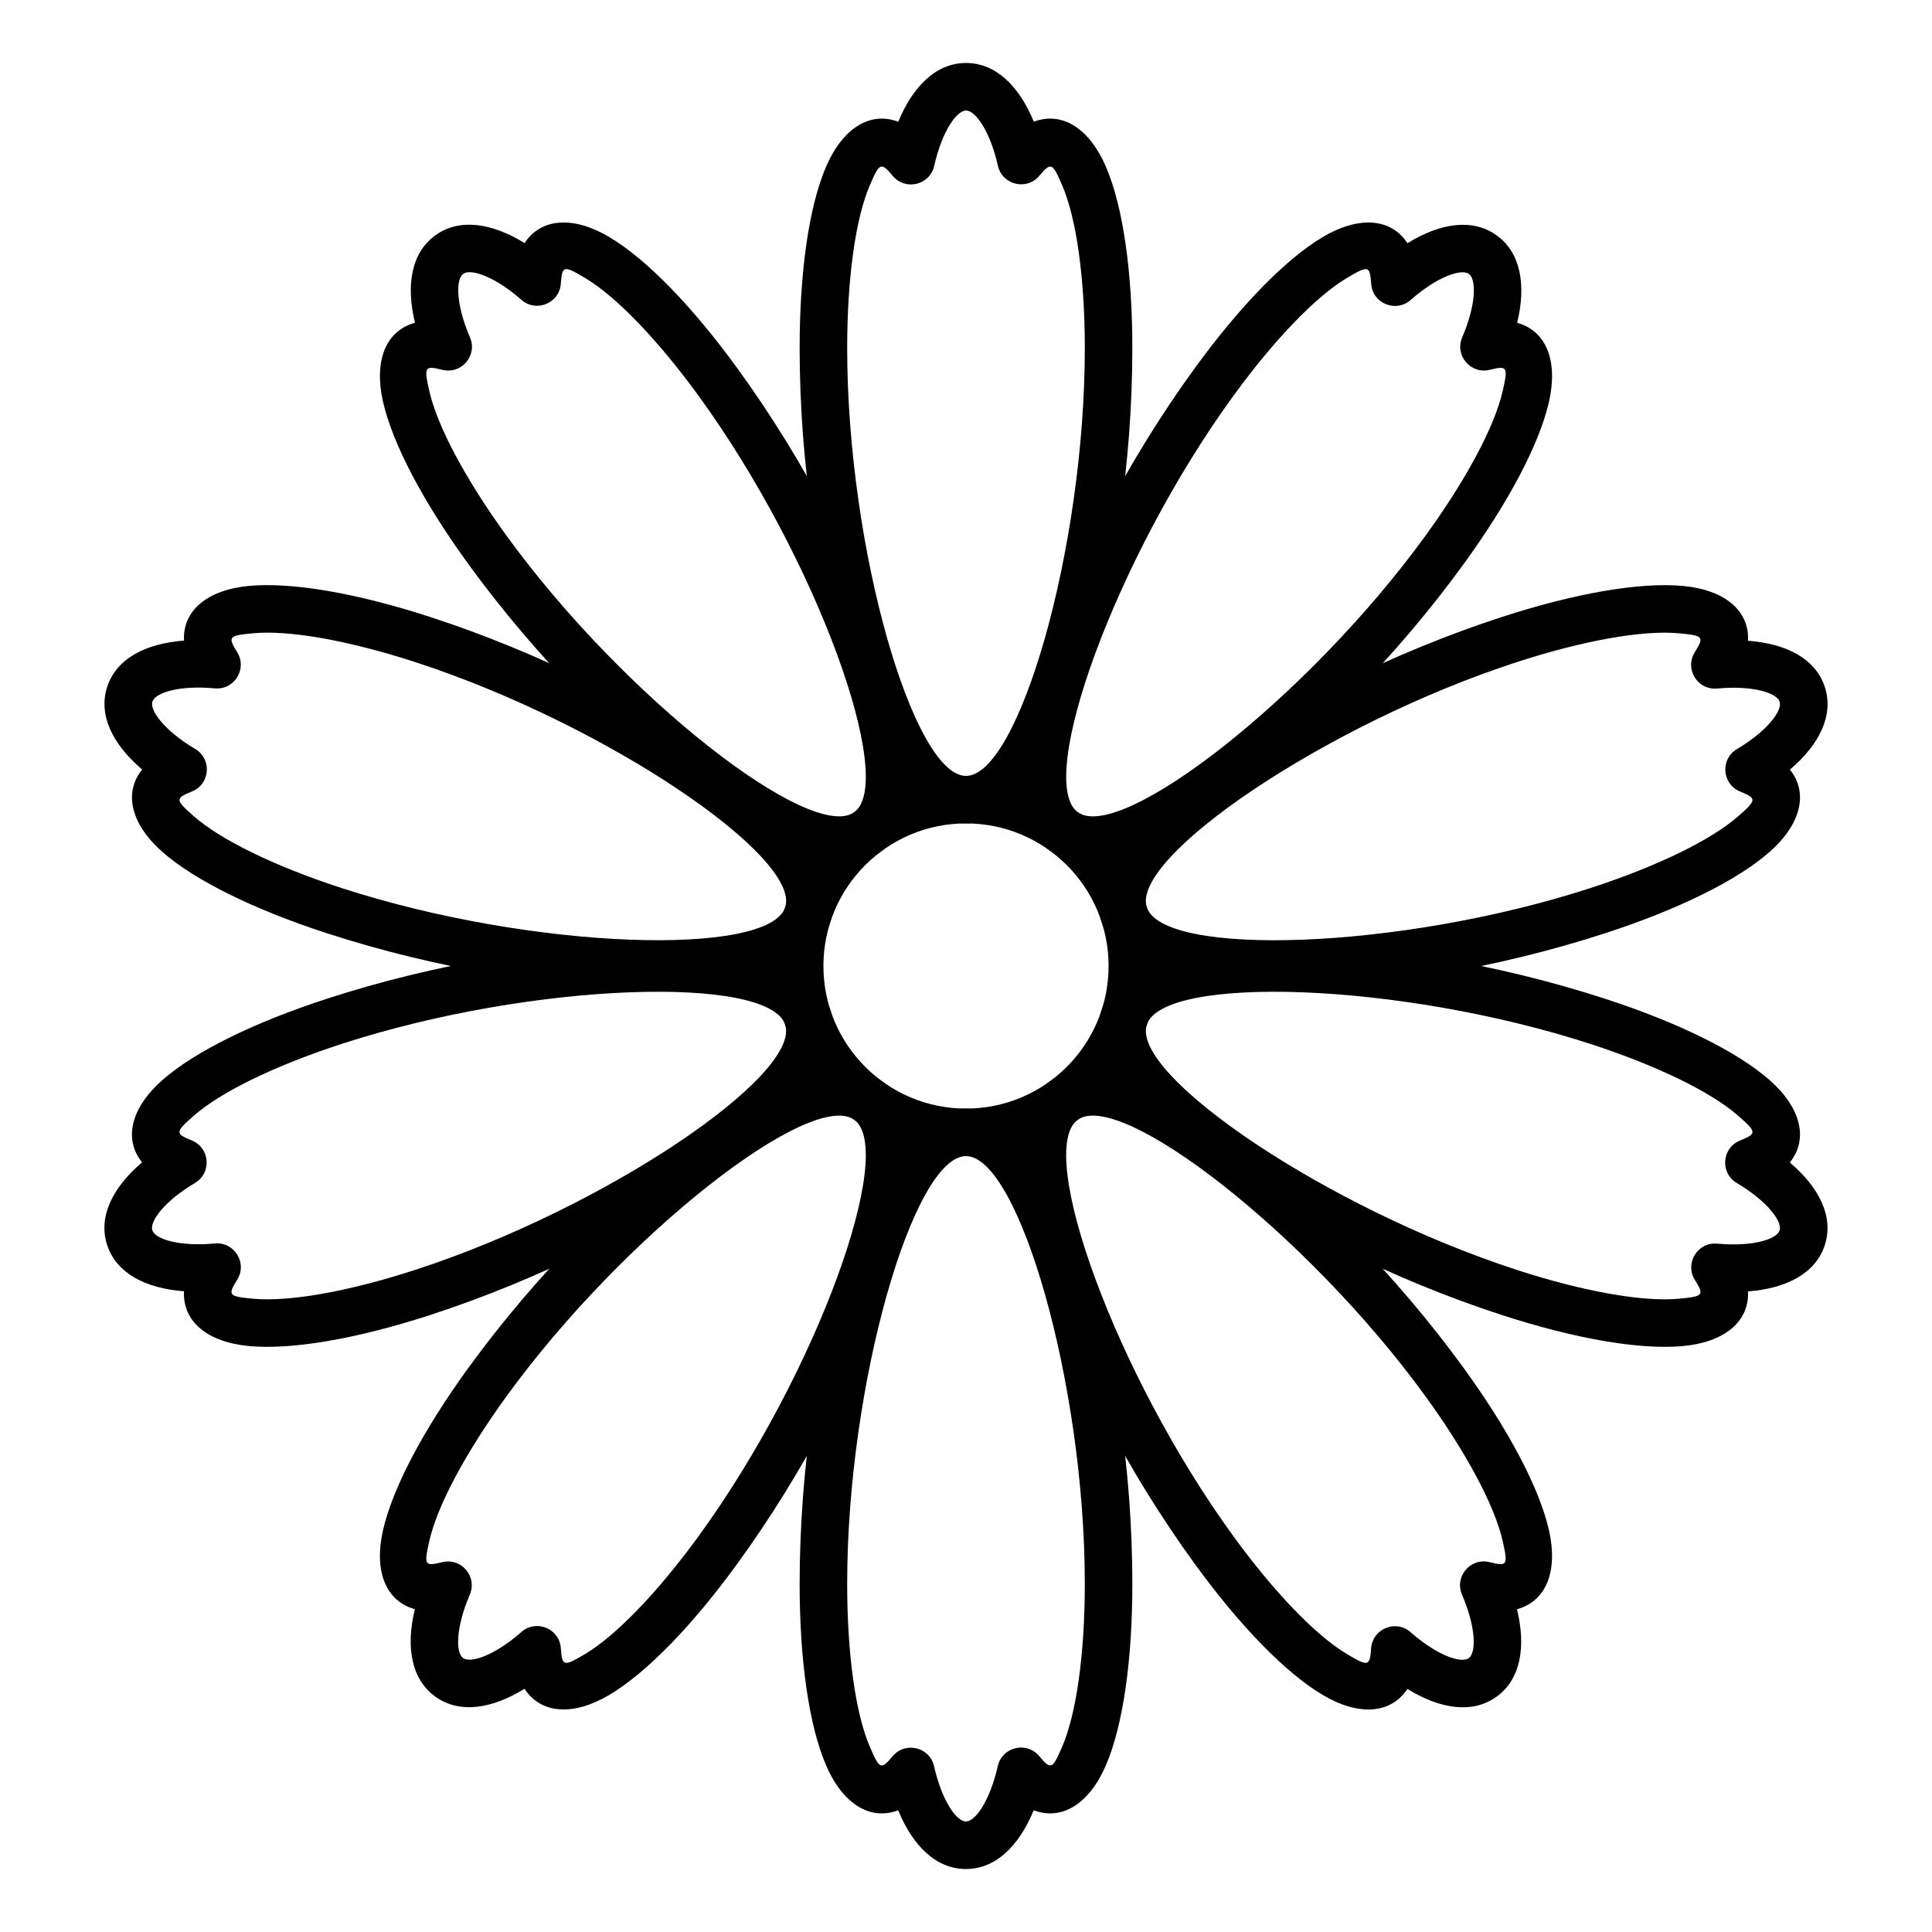
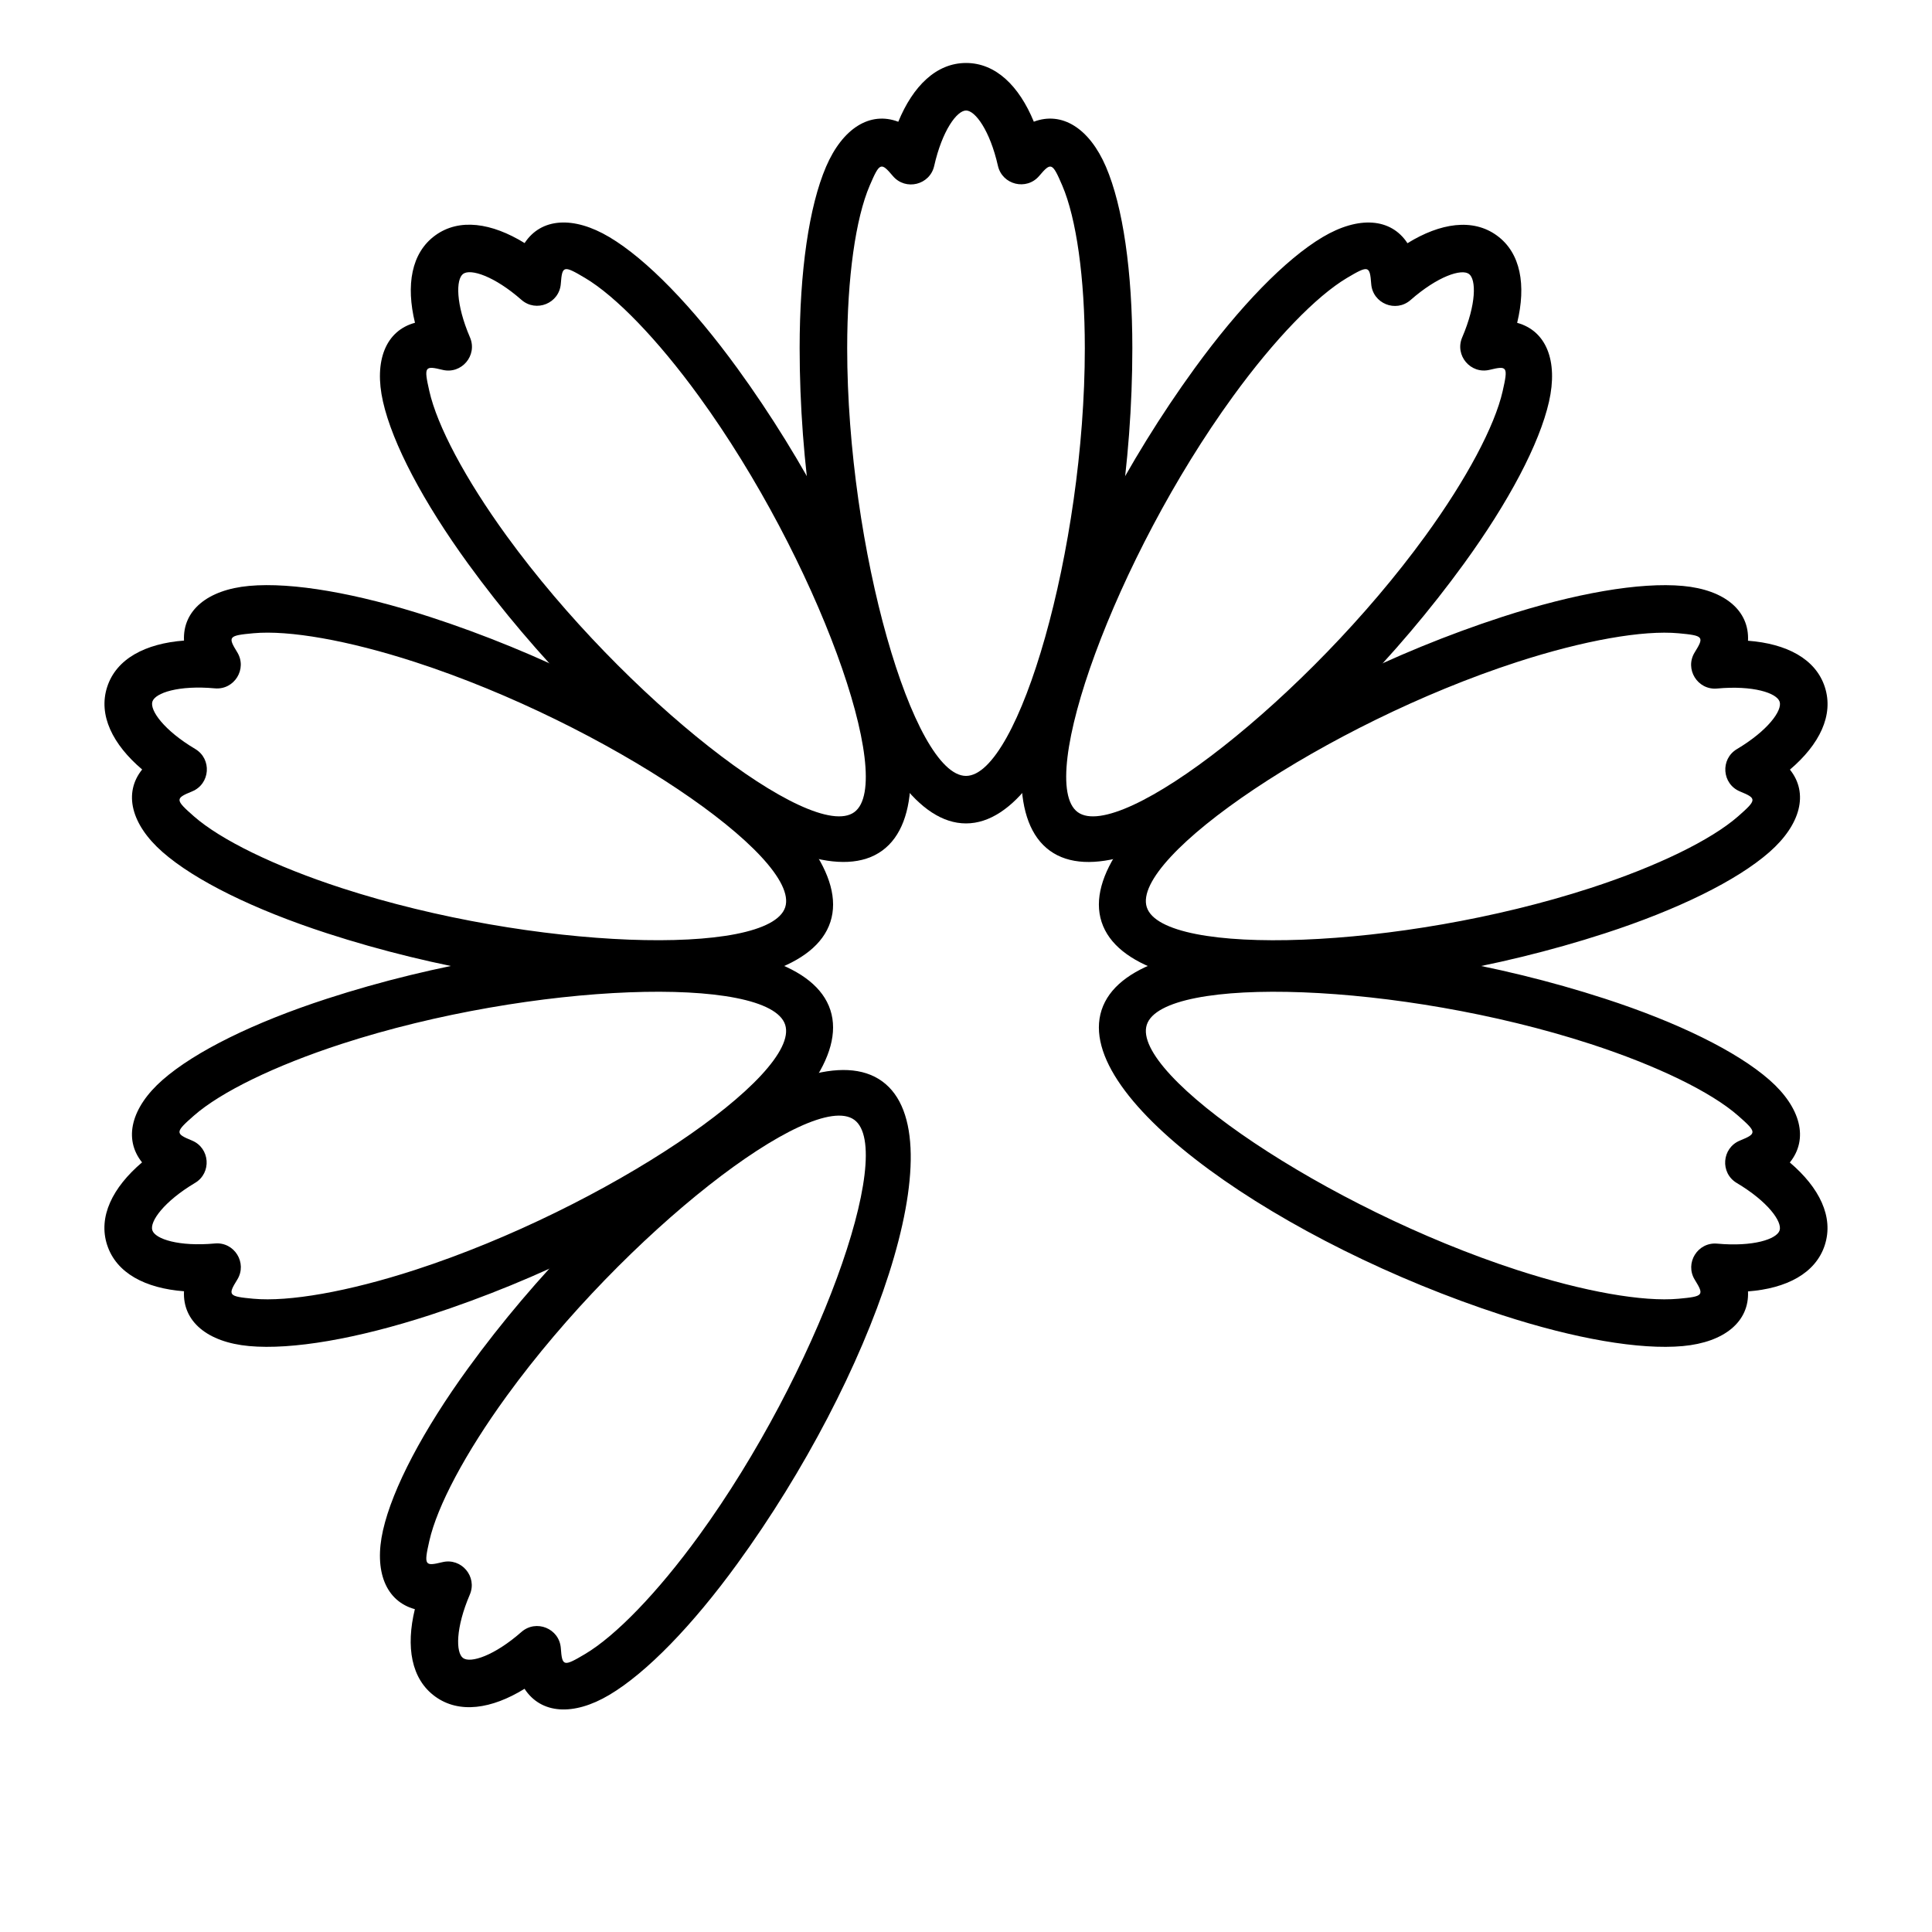
<svg xmlns="http://www.w3.org/2000/svg" fill="#000000" width="800px" height="800px" version="1.1" viewBox="144 144 512 512">
  <g>
    <path d="m400.02 160.69c7.859 0 14.055 6.086 17.953 15.562 7.461-2.824 14.734 1.75 19.113 11.941 4.523 10.531 6.996 27.809 6.996 48.07 0 60.719-19.07 125.95-44.082 125.95-25.016 0-44.086-65.23-44.086-125.95 0-20.277 2.477-37.566 7.008-48.098 4.387-10.191 11.672-14.746 19.133-11.898 3.902-9.488 10.098-15.578 17.965-15.578zm0 12.598c-2.441 0-6.34 5.34-8.449 14.68-1.145 5.066-7.59 6.648-10.949 2.68-3.152-3.727-3.496-3.625-6.129 2.5-3.727 8.66-5.981 24.402-5.981 43.117 0 53.23 17.574 113.36 31.488 113.36 13.91 0 31.488-60.125 31.488-113.36 0-18.703-2.254-34.434-5.977-43.102-2.633-6.129-2.977-6.234-6.113-2.543-3.359 3.957-9.793 2.375-10.941-2.688-2.109-9.316-6.004-14.645-8.438-14.645z" />
-     <path d="m349.62 400c0-27.824 22.559-50.383 50.383-50.383s50.379 22.559 50.379 50.383-22.555 50.379-50.379 50.379-50.383-22.555-50.383-50.379zm12.594 0c0 20.867 16.918 37.785 37.789 37.785 20.867 0 37.785-16.918 37.785-37.785 0-20.871-16.918-37.789-37.785-37.789-20.871 0-37.789 16.918-37.789 37.789z" />
    <path d="m540.68 206.41c6.359 4.617 7.797 13.184 5.383 23.145 7.691 2.098 10.891 10.074 8.441 20.891-2.531 11.18-10.688 26.613-22.594 43-35.691 49.125-89.461 90.691-109.7 75.988-20.234-14.703 2.68-78.688 38.371-127.81 11.918-16.402 24.086-28.938 33.938-34.793 9.539-5.668 18.109-5.07 22.473 1.621 8.73-5.383 17.324-6.668 23.688-2.043zm-7.402 10.188c-1.973-1.434-8.27 0.598-15.461 6.91-3.906 3.43-10.051 0.918-10.434-4.266-0.363-4.867-0.699-4.984-6.43-1.582-8.105 4.816-19.184 16.227-30.184 31.367-31.289 43.066-52.41 102.04-41.152 110.21 11.254 8.18 60.812-30.133 92.102-73.199 10.992-15.129 18.418-29.18 20.5-38.379 1.473-6.508 1.258-6.793-3.449-5.652-5.043 1.227-9.32-3.832-7.273-8.602 3.769-8.781 3.75-15.383 1.781-16.812z" />
    <path d="m627.6 326.07c2.43 7.477-1.441 15.25-9.25 21.887 4.988 6.223 2.887 14.551-5.449 21.863-8.617 7.559-24.289 15.25-43.559 21.512-57.746 18.762-125.68 20.785-133.41-3.008-7.731-23.789 48.418-62.082 106.17-80.844 19.281-6.266 36.492-9.254 47.906-8.199 11.047 1.02 17.629 6.543 17.23 14.52 10.227 0.777 17.934 4.789 20.363 12.27zm-11.98 3.891c-0.75-2.316-7.039-4.375-16.57-3.496-5.176 0.477-8.668-5.168-5.934-9.586 2.57-4.148 2.367-4.441-4.269-5.055-9.391-0.871-25.055 1.852-42.855 7.633-50.629 16.449-102.38 51.746-98.078 64.977 4.301 13.23 66.91 11.367 117.54-5.082 17.785-5.777 32.051-12.781 39.145-19 5.016-4.398 5.008-4.758 0.531-6.602-4.801-1.973-5.289-8.578-0.828-11.234 8.211-4.887 12.074-10.238 11.32-12.555z" />
    <path d="m627.59 473.97c-2.43 7.477-10.129 11.488-20.352 12.266 0.383 7.969-6.215 13.473-17.258 14.488-11.414 1.047-28.613-1.941-47.879-8.199-57.75-18.766-113.9-57.059-106.17-80.848 7.731-23.793 75.664-21.77 133.41-3.004 19.285 6.266 34.965 13.965 43.578 21.523 8.336 7.32 10.418 15.656 5.402 21.875 7.82 6.641 11.695 14.418 9.266 21.898zm-11.98-3.894c0.754-2.316-3.121-7.676-11.348-12.57-4.469-2.652-3.977-9.273 0.832-11.242 4.516-1.848 4.527-2.203-0.484-6.598-7.082-6.223-21.359-13.23-39.156-19.016-50.629-16.449-113.24-18.312-117.54-5.082-4.301 13.234 47.449 48.527 98.078 64.977 17.785 5.781 33.445 8.5 42.836 7.637 6.644-0.609 6.852-0.906 4.309-5.027-2.723-4.418 0.766-10.051 5.938-9.578 9.512 0.875 15.785-1.184 16.535-3.5z" />
-     <path d="m540.64 593.62c-6.359 4.617-14.945 3.34-23.672-2.039-4.375 6.672-12.949 7.246-22.48 1.574-9.848-5.859-22.008-18.387-33.914-34.777-35.691-49.121-58.605-113.11-38.371-127.81 20.238-14.703 74.008 26.863 109.7 75.988 11.918 16.402 20.078 31.848 22.602 43.027 2.441 10.824-0.777 18.789-8.484 20.875 2.418 9.965 0.984 18.535-5.379 23.16zm-7.402-10.191c1.973-1.434 1.988-8.047-1.793-16.84-2.055-4.777 2.234-9.844 7.281-8.605 4.738 1.16 4.957 0.875 3.488-5.625-2.074-9.199-9.504-23.258-20.504-38.398-31.289-43.066-80.848-81.379-92.102-73.199-11.258 8.176 9.863 67.148 41.152 110.21 10.992 15.129 22.062 26.535 30.168 31.355 5.734 3.414 6.074 3.297 6.441-1.531 0.391-5.176 6.527-7.68 10.43-4.262 7.188 6.301 13.469 8.32 15.438 6.891z" />
-     <path d="m399.98 639.31c-7.863 0-14.059-6.086-17.957-15.562-7.461 2.824-14.734-1.75-19.113-11.938-4.523-10.531-6.996-27.812-6.996-48.07 0-60.723 19.07-125.95 44.086-125.95 25.012 0 44.082 65.23 44.082 125.95 0 20.273-2.477 37.566-7.008 48.094-4.387 10.191-11.672 14.746-19.133 11.898-3.898 9.488-10.098 15.578-17.961 15.578zm0-12.598c2.438 0 6.336-5.34 8.445-14.676 1.145-5.07 7.594-6.648 10.949-2.684 3.152 3.727 3.496 3.625 6.129-2.5 3.727-8.66 5.984-24.398 5.984-43.113 0-53.234-17.578-113.36-31.488-113.36-13.914 0-31.488 60.125-31.488 113.36 0 18.699 2.25 34.43 5.973 43.098 2.633 6.133 2.977 6.234 6.113 2.543 3.359-3.953 9.793-2.375 10.941 2.688 2.109 9.32 6.008 14.645 8.441 14.645z" />
    <path d="m259.32 593.59c-6.359-4.621-7.797-13.184-5.379-23.145-7.695-2.102-10.895-10.074-8.445-20.895 2.531-11.176 10.688-26.609 22.594-43 35.691-49.125 89.461-90.691 109.7-75.988 20.238 14.703-2.68 78.688-38.371 127.81-11.914 16.406-24.082 28.938-33.938 34.793-9.539 5.668-18.109 5.07-22.473-1.617-8.73 5.379-17.324 6.664-23.688 2.043zm7.402-10.191c1.973 1.434 8.27-0.598 15.461-6.91 3.91-3.43 10.051-0.918 10.438 4.266 0.359 4.867 0.695 4.988 6.426 1.582 8.105-4.816 19.184-16.227 30.184-31.367 31.289-43.066 52.41-102.04 41.156-110.21-11.258-8.18-60.816 30.133-92.105 73.199-10.992 15.129-18.418 29.18-20.5 38.379-1.473 6.508-1.254 6.797 3.449 5.652 5.043-1.227 9.32 3.836 7.273 8.605-3.769 8.777-3.75 15.379-1.781 16.809z" />
    <path d="m172.39 473.93c-2.43-7.477 1.445-15.246 9.254-21.887-4.992-6.219-2.891-14.551 5.449-21.863 8.617-7.555 24.285-15.25 43.555-21.508 57.746-18.766 125.68-20.789 133.41 3.004 7.731 23.789-48.418 62.082-106.16 80.848-19.285 6.266-36.496 9.25-47.906 8.195-11.051-1.02-17.633-6.543-17.23-14.52-10.227-0.777-17.938-4.789-20.367-12.27zm11.98-3.891c0.754 2.32 7.039 4.375 16.57 3.496 5.176-0.477 8.668 5.168 5.934 9.586-2.57 4.148-2.367 4.445 4.269 5.059 9.391 0.867 25.059-1.852 42.855-7.637 50.629-16.449 102.38-51.742 98.078-64.977-4.297-13.23-66.91-11.367-117.54 5.082-17.785 5.781-32.051 12.781-39.141 19-5.019 4.402-5.012 4.762-0.531 6.602 4.801 1.973 5.285 8.582 0.824 11.234-8.211 4.891-12.074 10.238-11.32 12.555z" />
    <path d="m172.41 326.03c2.43-7.477 10.133-11.488 20.352-12.27-0.383-7.969 6.215-13.473 17.258-14.488 11.414-1.047 28.613 1.941 47.883 8.203 57.746 18.762 113.89 57.055 106.16 80.844-7.731 23.793-75.664 21.77-133.41 3.008-19.285-6.266-34.965-13.965-43.578-21.527-8.336-7.32-10.418-15.656-5.402-21.875-7.816-6.641-11.695-14.418-9.266-21.895zm11.98 3.891c-0.754 2.32 3.121 7.68 11.352 12.57 4.465 2.656 3.977 9.273-0.836 11.242-4.516 1.848-4.527 2.203 0.484 6.602 7.086 6.219 21.359 13.227 39.156 19.012 50.629 16.449 113.24 18.312 117.54 5.082 4.301-13.23-47.449-48.527-98.078-64.977-17.785-5.777-33.441-8.5-42.836-7.637-6.644 0.609-6.848 0.906-4.309 5.027 2.723 4.418-0.766 10.051-5.934 9.578-9.516-0.871-15.789 1.184-16.539 3.5z" />
    <path d="m259.35 206.38c6.359-4.621 14.949-3.34 23.676 2.035 4.371-6.672 12.945-7.246 22.477-1.574 9.852 5.859 22.008 18.387 33.914 34.777 35.691 49.121 58.609 113.11 38.371 127.81-20.238 14.703-74.008-26.863-109.7-75.988-11.914-16.402-20.074-31.848-22.598-43.027-2.445-10.824 0.773-18.789 8.484-20.871-2.422-9.969-0.988-18.539 5.375-23.16zm7.402 10.188c-1.973 1.434-1.988 8.047 1.797 16.84 2.051 4.777-2.234 9.844-7.285 8.605-4.738-1.16-4.957-0.875-3.488 5.625 2.074 9.199 9.504 23.258 20.504 38.398 31.289 43.066 80.848 81.379 92.105 73.199 11.254-8.176-9.867-67.148-41.156-110.21-10.992-15.129-22.062-26.535-30.168-31.355-5.734-3.414-6.074-3.297-6.441 1.535-0.391 5.176-6.527 7.68-10.43 4.258-7.184-6.301-13.469-8.32-15.438-6.891z" />
  </g>
</svg>